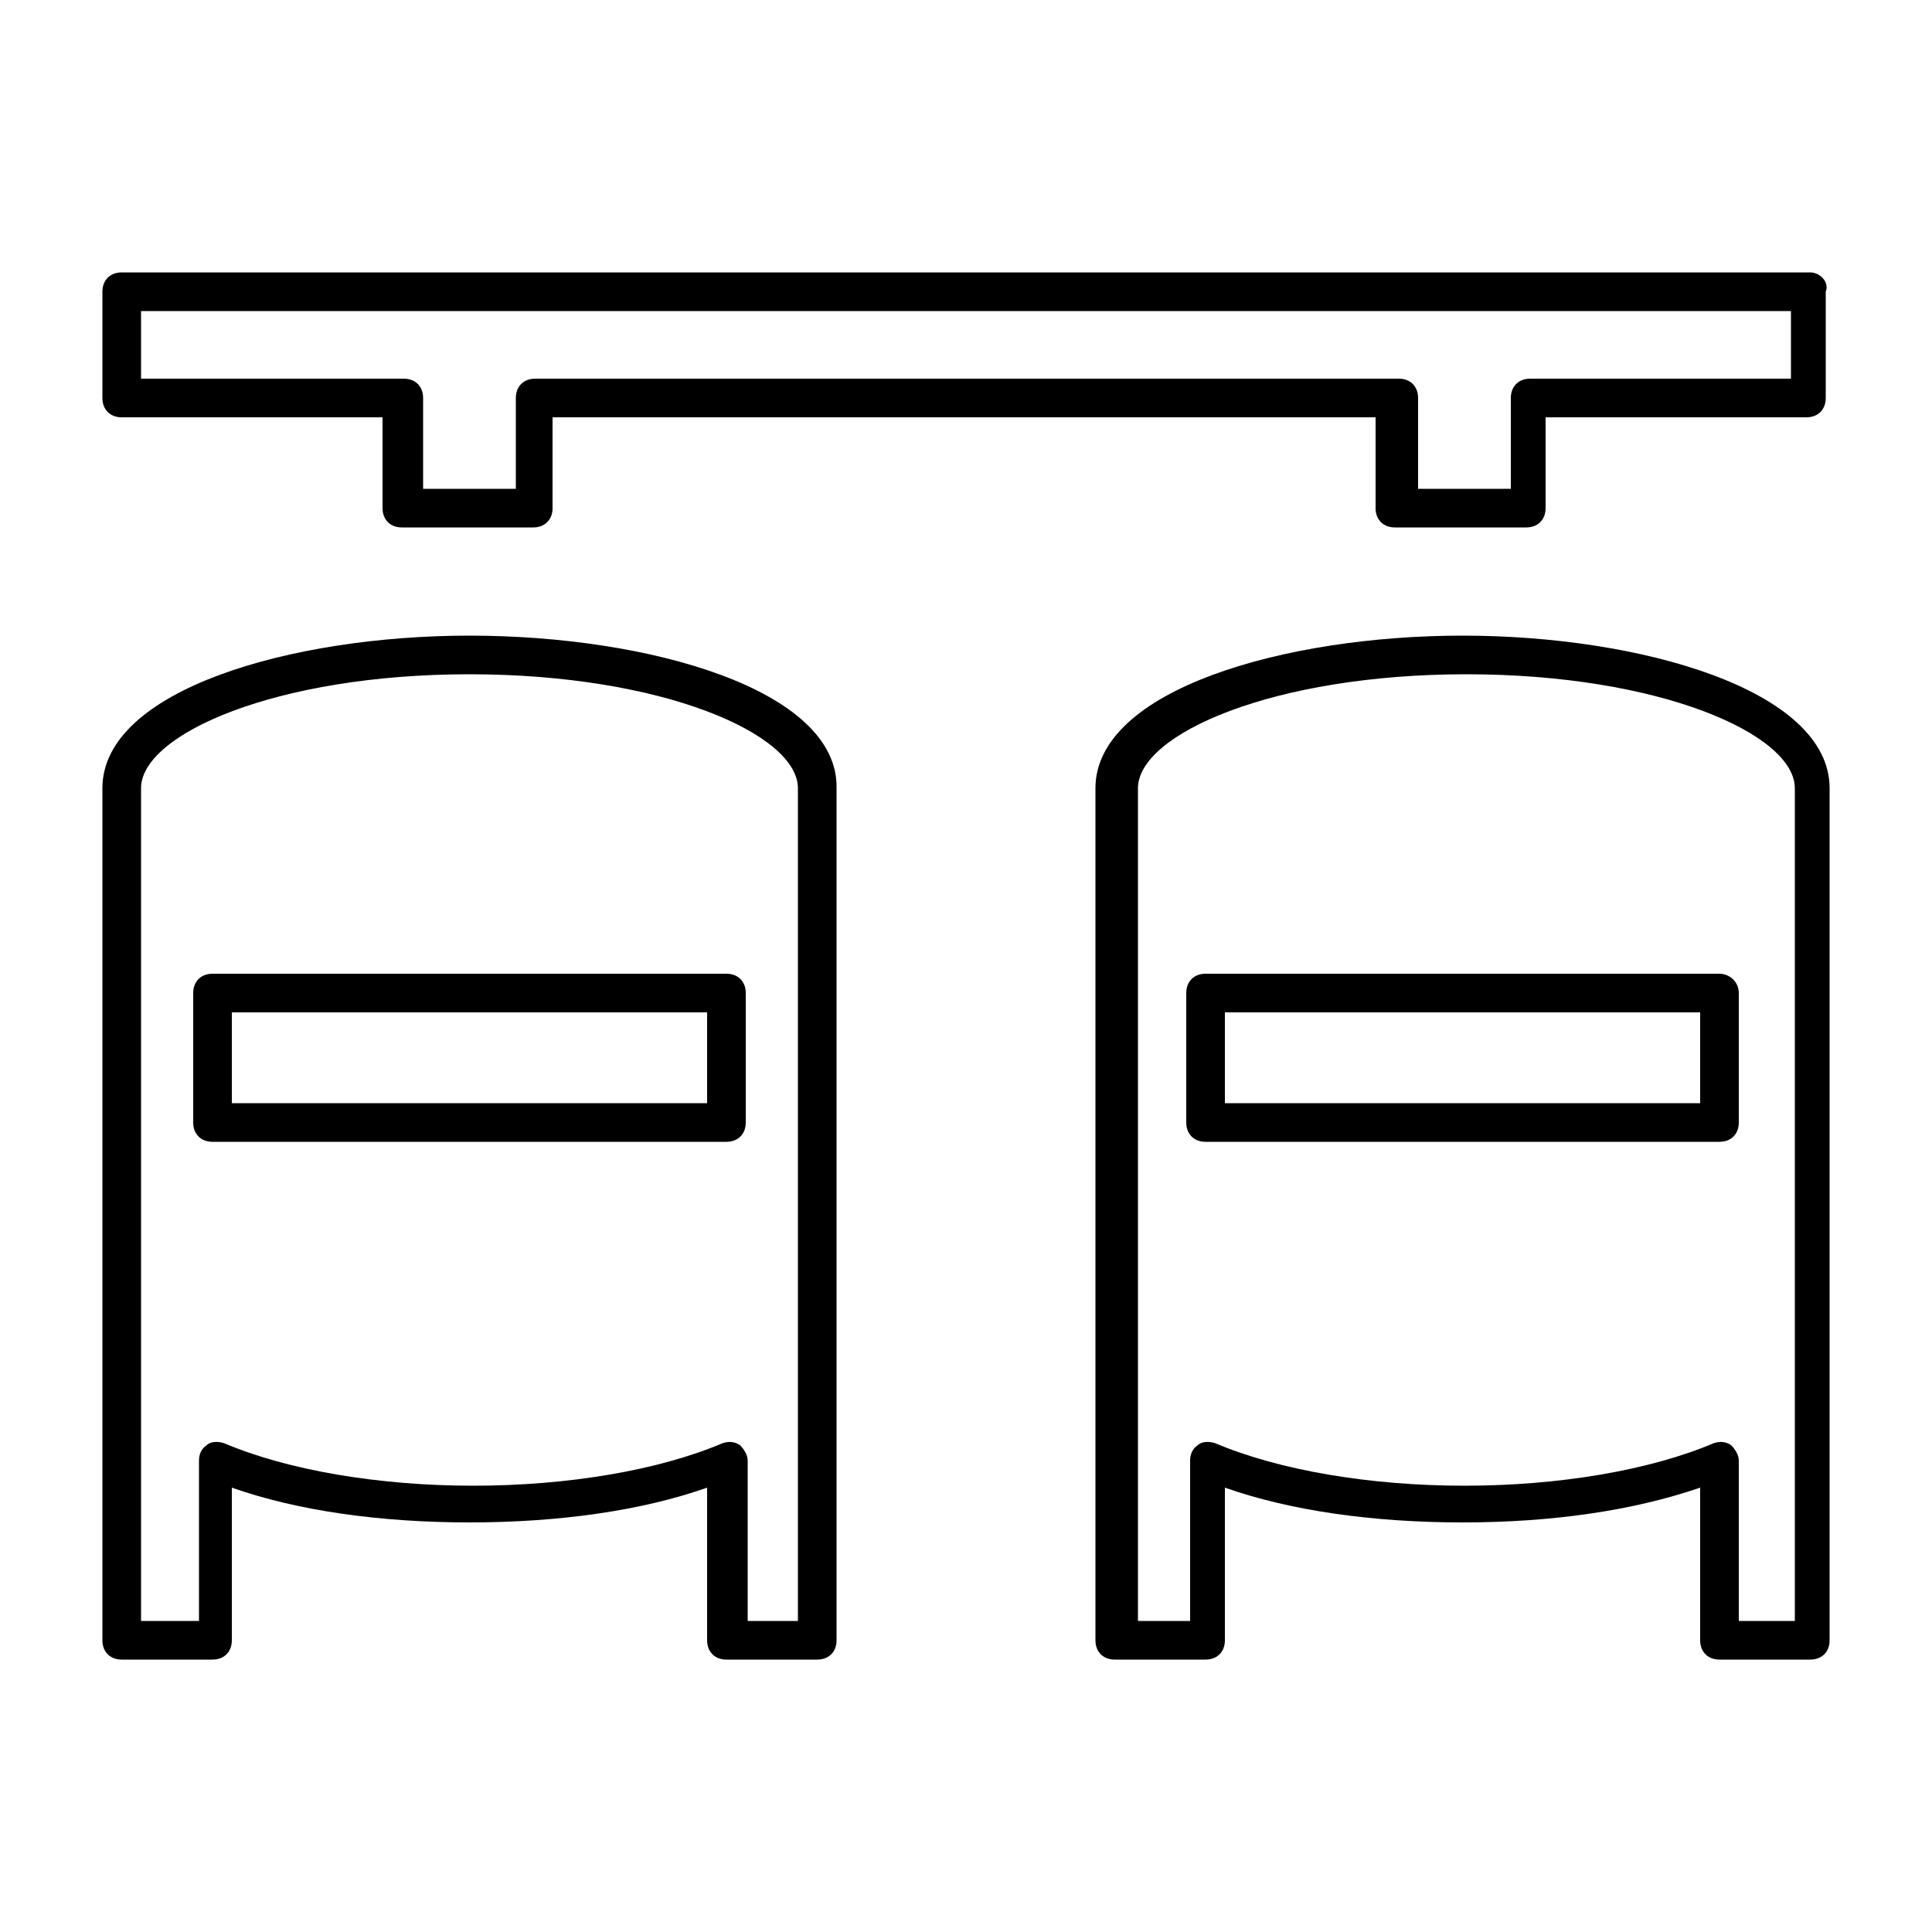
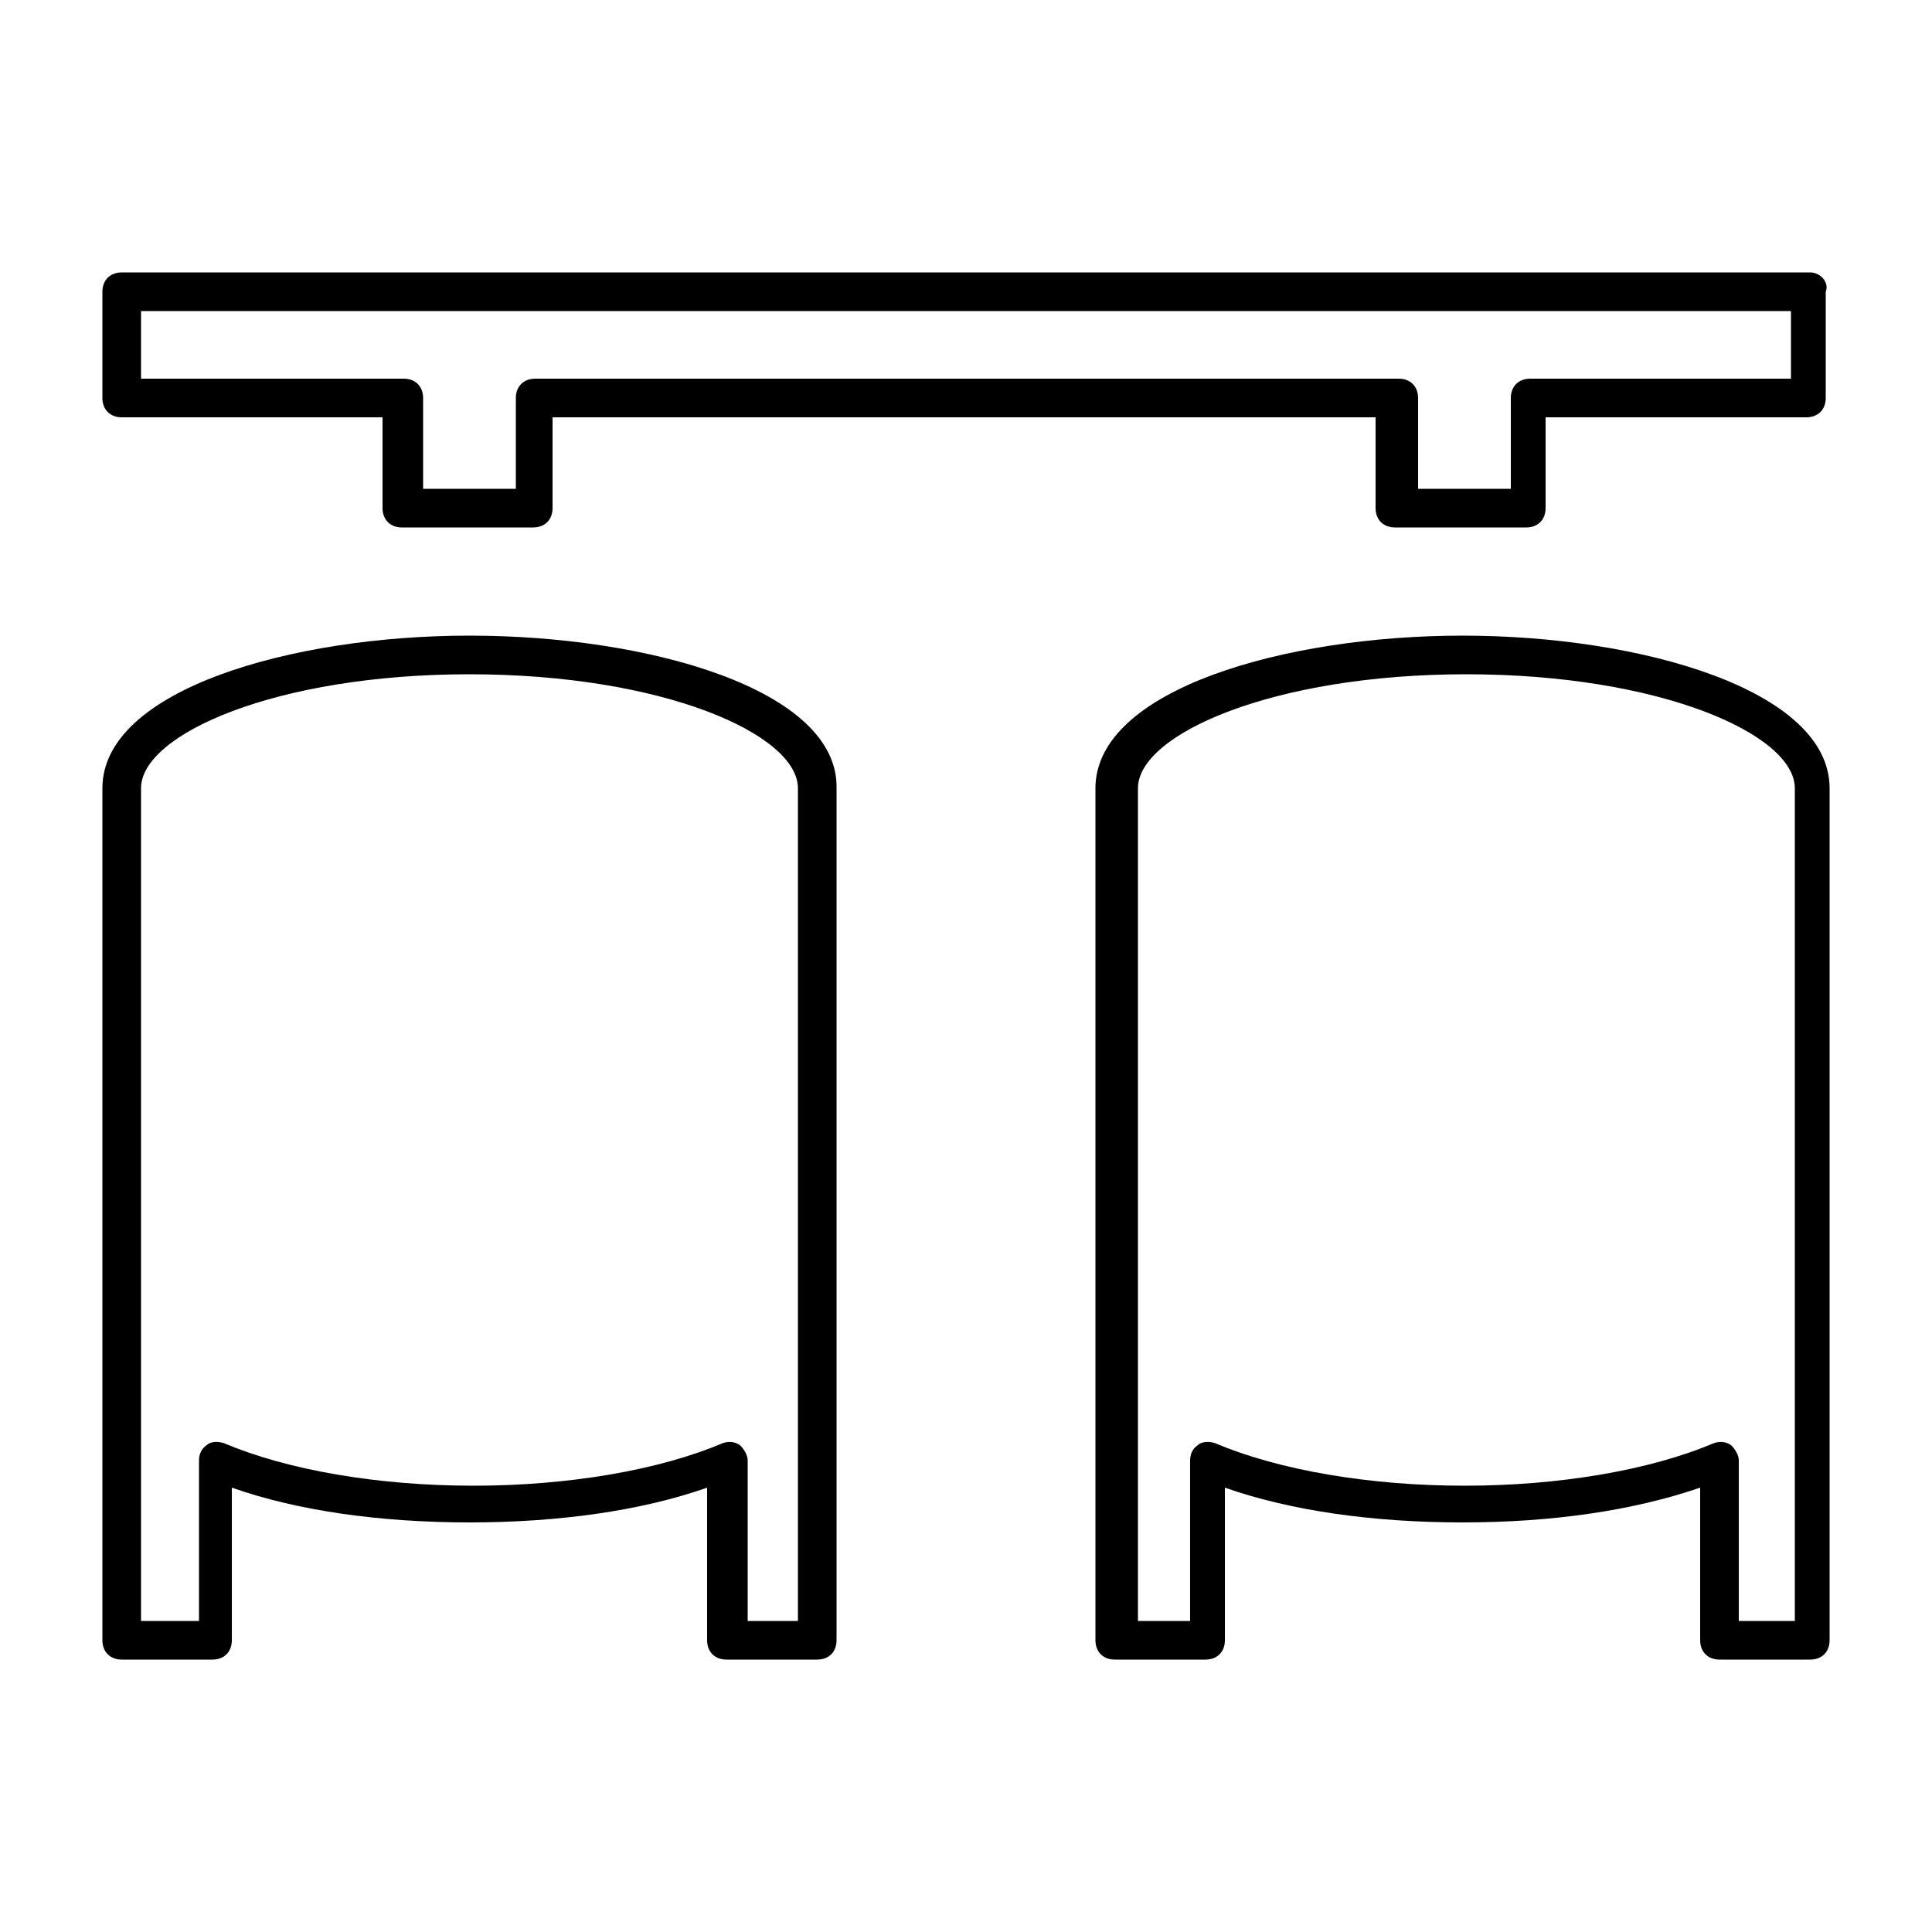
<svg xmlns="http://www.w3.org/2000/svg" viewBox="0 0 100 100">
  <path d="M75.7 32.9c-9.2 0-19 2.8-19 7.9v44.1c0 .6.4 1 1 1h4.7c.6 0 1-.4 1-1V77c3.4 1.2 7.7 1.8 12.3 1.8s8.8-.6 12.3-1.8v7.9c0 .6.4 1 1 1h4.7c.6 0 1-.4 1-1V40.8c0-5.1-9.8-7.9-19-7.9zm17 51H90v-8.3c0-.3-.2-.6-.4-.8-.3-.2-.6-.2-.9-.1-3.3 1.4-8 2.2-12.9 2.2s-9.6-.8-12.9-2.2c-.3-.1-.7-.1-.9.1-.3.2-.4.5-.4.8v8.3h-2.7V40.8c0-2.8 7-5.9 17-5.9s17 3.1 17 5.9v43.1zm-68.4-51c-9.2 0-19 2.8-19 7.9v44.1c0 .6.4 1 1 1H11c.6 0 1-.4 1-1V77c3.4 1.2 7.7 1.8 12.3 1.8 4.6 0 8.9-.6 12.3-1.8v7.9c0 .6.4 1 1 1h4.7c.6 0 1-.4 1-1V40.8c.1-5.1-9.7-7.9-19-7.9zm17.1 51h-2.7v-8.3c0-.3-.2-.6-.4-.8-.3-.2-.6-.2-.9-.1-3.3 1.4-8 2.2-12.9 2.2s-9.6-.8-12.9-2.2c-.3-.1-.7-.1-.9.1-.3.2-.4.5-.4.8v8.3h-3V40.8c0-2.8 7-5.9 17-5.9s17 3.1 17 5.9v43.1zm52.3-69.8H6.3c-.6 0-1 .4-1 1v5.5c0 .6.4 1 1 1h13.5v4.7c0 .6.4 1 1 1h6.8c.6 0 1-.4 1-1v-4.7h42.6v4.7c0 .6.4 1 1 1H79c.6 0 1-.4 1-1v-4.7h13.5c.6 0 1-.4 1-1v-5.5c.2-.5-.3-1-.8-1zm-1 5.5H79.2c-.6 0-1 .4-1 1v4.7h-4.8v-4.7c0-.6-.4-1-1-1H27.7c-.6 0-1 .4-1 1v4.7h-4.8v-4.7c0-.6-.4-1-1-1H7.3v-3.5h85.4v3.5z" />
-   <path d="M89 50.4H62.4c-.6 0-1 .4-1 1v6.7c0 .6.4 1 1 1H89c.6 0 1-.4 1-1v-6.7c0-.6-.5-1-1-1zm-1 6.7H63.4v-4.7H88v4.7zm-50.4-6.7H11c-.6 0-1 .4-1 1v6.7c0 .6.4 1 1 1h26.6c.6 0 1-.4 1-1v-6.7c0-.6-.4-1-1-1zm-1 6.7H12v-4.7h24.6v4.7z" />
</svg>